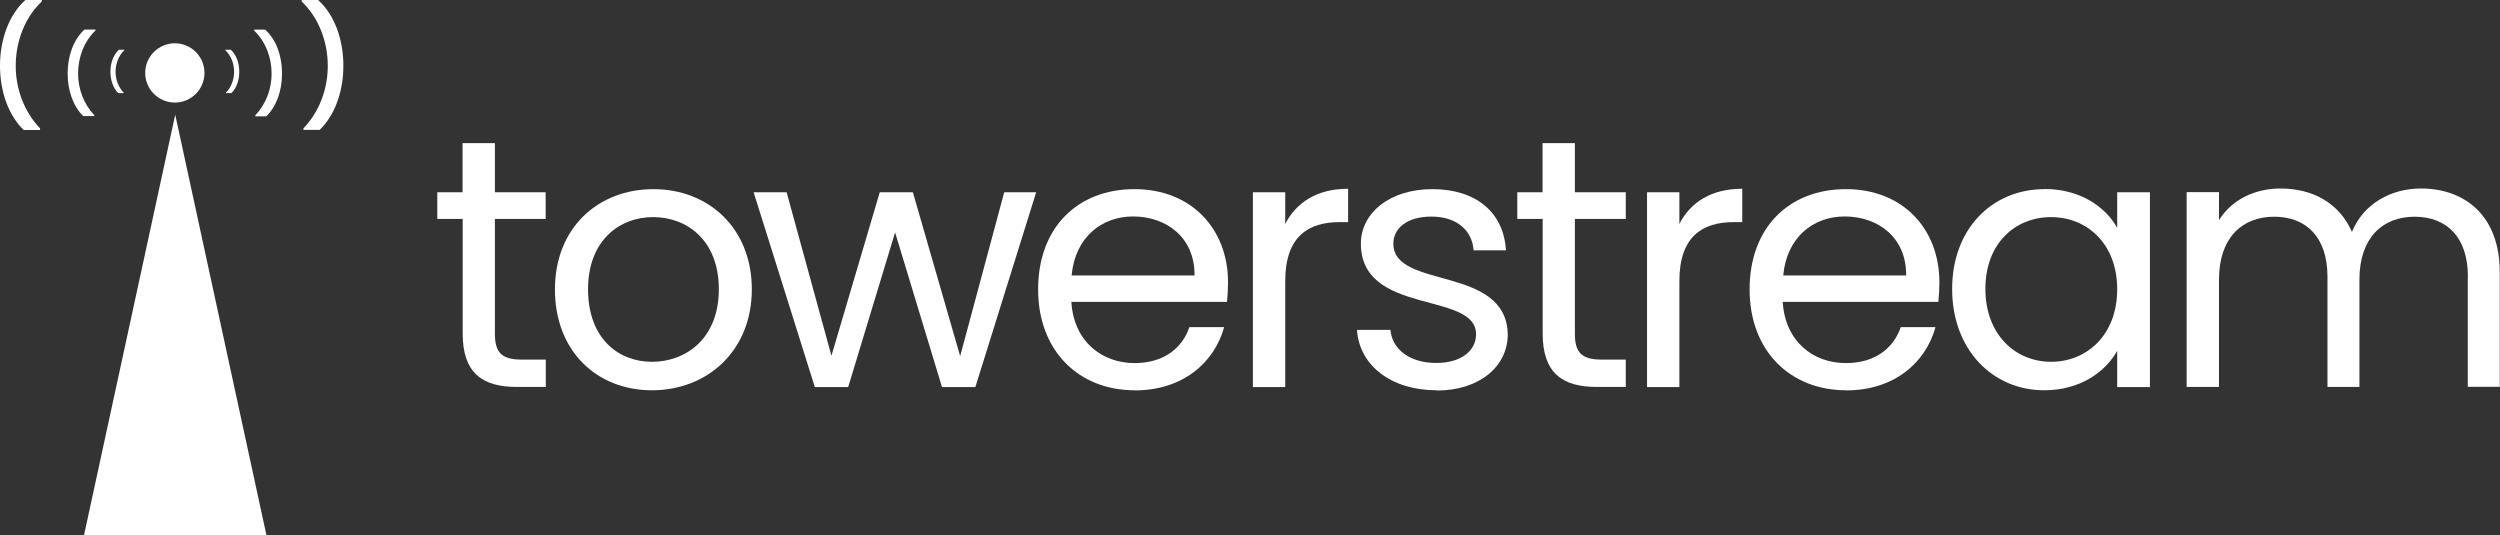
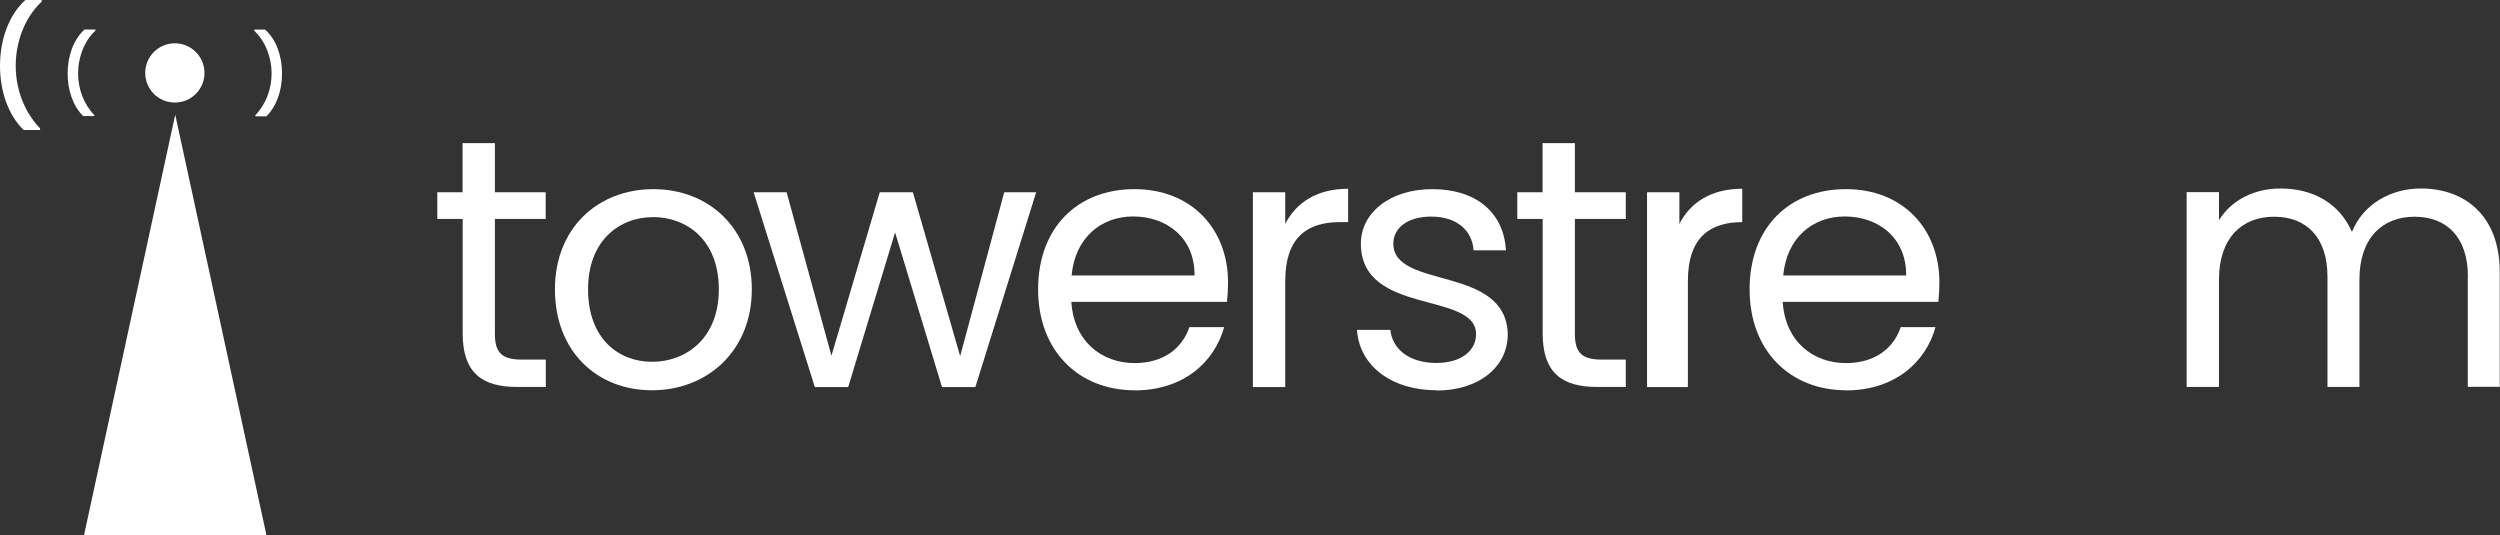
<svg xmlns="http://www.w3.org/2000/svg" viewBox="0 0 194.03 41.54">
  <rect x="0" y="0" width="194.03" height="41.54" fill="#333333" stroke="none" />
  <defs>
    <style>.cls-1{fill-rule:evenodd;}.cls-1,.cls-2{fill:#fff;}.cls-3{isolation:isolate;}</style>
  </defs>
  <g id="towerstream">
    <path class="cls-2" d="M35.9,16.99h-1.96v-2.07h1.96v-3.81h2.51v3.81h3.94v2.07h-3.94v8.91c0,1.49.55,2.01,2.1,2.01h1.85v2.12h-2.26c-2.68,0-4.19-1.1-4.19-4.14v-8.91Z" />
    <path class="cls-2" d="M50.6,30.29c-4.28,0-7.53-3.03-7.53-7.83s3.37-7.78,7.64-7.78,7.64,3.01,7.64,7.78-3.45,7.83-7.75,7.83ZM50.6,28.08c2.62,0,5.19-1.79,5.19-5.63s-2.51-5.6-5.1-5.6-5.05,1.79-5.05,5.6,2.34,5.63,4.97,5.63Z" />
    <path class="cls-2" d="M58.48,14.92h2.57l3.48,12.69,3.75-12.69h2.57l3.67,12.72,3.42-12.72h2.48l-4.72,15.12h-2.59l-3.64-12-3.64,12h-2.59l-4.75-15.12Z" />
    <path class="cls-2" d="M88.05,30.29c-4.3,0-7.48-3.03-7.48-7.83s3.06-7.78,7.48-7.78,7.26,3.09,7.26,7.23c0,.55-.03.99-.08,1.52h-12.08c.19,3.06,2.35,4.75,4.91,4.75,2.26,0,3.7-1.16,4.25-2.79h2.7c-.77,2.76-3.2,4.91-6.95,4.91ZM83.17,21.38h9.54c.03-2.95-2.18-4.58-4.77-4.58-2.46,0-4.5,1.63-4.77,4.58Z" />
    <path class="cls-2" d="M99.75,30.04h-2.51v-15.12h2.51v2.46c.86-1.68,2.48-2.73,4.88-2.73v2.59h-.66c-2.4,0-4.22,1.08-4.22,4.58v8.22Z" />
    <path class="cls-2" d="M111.5,30.29c-3.53,0-6.01-1.93-6.18-4.69h2.59c.14,1.46,1.43,2.57,3.56,2.57,1.99,0,3.09-.99,3.09-2.23,0-3.37-8.94-1.41-8.94-7.04,0-2.32,2.18-4.22,5.55-4.22s5.54,1.79,5.71,4.75h-2.51c-.11-1.52-1.27-2.62-3.28-2.62-1.85,0-2.95.88-2.95,2.1,0,3.59,8.77,1.63,8.88,7.04,0,2.48-2.18,4.36-5.52,4.36Z" />
    <path class="cls-2" d="M119.72,16.99h-1.96v-2.07h1.96v-3.81h2.51v3.81h3.95v2.07h-3.95v8.91c0,1.49.55,2.01,2.1,2.01h1.85v2.12h-2.26c-2.68,0-4.19-1.1-4.19-4.14v-8.91Z" />
-     <path class="cls-2" d="M130.34,30.04h-2.51v-15.12h2.51v2.46c.86-1.68,2.48-2.73,4.88-2.73v2.59h-.66c-2.4,0-4.22,1.08-4.22,4.58v8.22Z" />
+     <path class="cls-2" d="M130.34,30.04h-2.51v-15.12h2.51v2.46c.86-1.68,2.48-2.73,4.88-2.73v2.59c-2.4,0-4.22,1.08-4.22,4.58v8.22Z" />
    <path class="cls-2" d="M143.27,30.29c-4.3,0-7.48-3.03-7.48-7.83s3.06-7.78,7.48-7.78,7.25,3.09,7.25,7.23c0,.55-.03.99-.08,1.52h-12.08c.19,3.06,2.34,4.75,4.91,4.75,2.26,0,3.7-1.16,4.25-2.79h2.7c-.77,2.76-3.2,4.91-6.95,4.91ZM138.39,21.38h9.55c.03-2.95-2.18-4.58-4.77-4.58-2.46,0-4.5,1.63-4.77,4.58Z" />
-     <path class="cls-2" d="M158.69,14.67c2.81,0,4.75,1.43,5.63,3.01v-2.76h2.54v15.12h-2.54v-2.81c-.91,1.63-2.87,3.06-5.66,3.06-4.03,0-7.15-3.17-7.15-7.86s3.12-7.75,7.17-7.75ZM159.19,16.85c-2.76,0-5.1,2.01-5.1,5.57s2.34,5.66,5.1,5.66,5.13-2.07,5.13-5.63-2.37-5.6-5.13-5.6Z" />
    <path class="cls-2" d="M191.54,21.48c0-3.09-1.66-4.66-4.14-4.66s-4.28,1.63-4.28,4.88v8.33h-2.48v-8.55c0-3.09-1.66-4.66-4.14-4.66s-4.28,1.63-4.28,4.88v8.33h-2.51v-15.12h2.51v2.18c.99-1.6,2.79-2.46,4.77-2.46,2.48,0,4.55,1.1,5.55,3.37.88-2.18,3.03-3.37,5.35-3.37,3.45,0,6.12,2.15,6.12,6.48v8.91h-2.48v-8.55Z" />
  </g>
  <g id="Triangle_1" class="cls-3">
    <g id="Triangle_1-2">
      <polygon class="cls-1" points="13.6 8.9 6.52 41.54 20.68 41.54 13.6 8.9" />
    </g>
  </g>
  <g id="Ellipse_1" class="cls-3">
    <g id="Ellipse_1-2">
      <path class="cls-1" d="M13.57,3.36c-1.27,0-2.3,1.03-2.3,2.3s1.03,2.3,2.3,2.3,2.3-1.03,2.3-2.3-1.03-2.3-2.3-2.3Z" />
    </g>
  </g>
  <g id="_">
-     <path class="cls-2" d="M9.18,7.23c-.39-.38-.61-1-.61-1.66s.22-1.31.66-1.71h.42v.04c-.46.43-.68,1.07-.68,1.67s.22,1.2.63,1.62v.04h-.42Z" />
-     <path class="cls-2" d="M17.54,7.23v-.04c.41-.42.63-1.02.63-1.62s-.22-1.24-.68-1.67v-.04h.42c.44.39.66,1.04.66,1.71s-.22,1.28-.61,1.66h-.42Z" />
-   </g>
+     </g>
  <g id="_-2">
    <path class="cls-2" d="M1.84,10.09c-1.18-1.13-1.84-2.99-1.84-4.98S.66,1.18,1.97,0h1.27v.12C1.87,1.41,1.22,3.31,1.22,5.11s.66,3.58,1.89,4.85v.13h-1.27Z" />
-     <path class="cls-2" d="M23.55,10.09v-.13c1.23-1.27,1.89-3.05,1.89-4.85s-.66-3.7-2.03-5v-.12h1.27c1.31,1.18,1.97,3.11,1.97,5.11s-.66,3.84-1.84,4.98h-1.27Z" />
  </g>
  <g id="_-3">
    <path class="cls-2" d="M6.47,9.02c-.79-.76-1.22-1.99-1.22-3.32s.44-2.62,1.31-3.41h.85v.08c-.91.86-1.35,2.13-1.35,3.33s.44,2.39,1.26,3.23v.08h-.85Z" />
    <path class="cls-2" d="M19.82,9.02v-.08c.82-.85,1.26-2.03,1.26-3.23s-.44-2.46-1.35-3.33v-.08h.85c.88.79,1.31,2.07,1.31,3.41s-.44,2.56-1.22,3.32h-.85Z" />
  </g>
</svg>